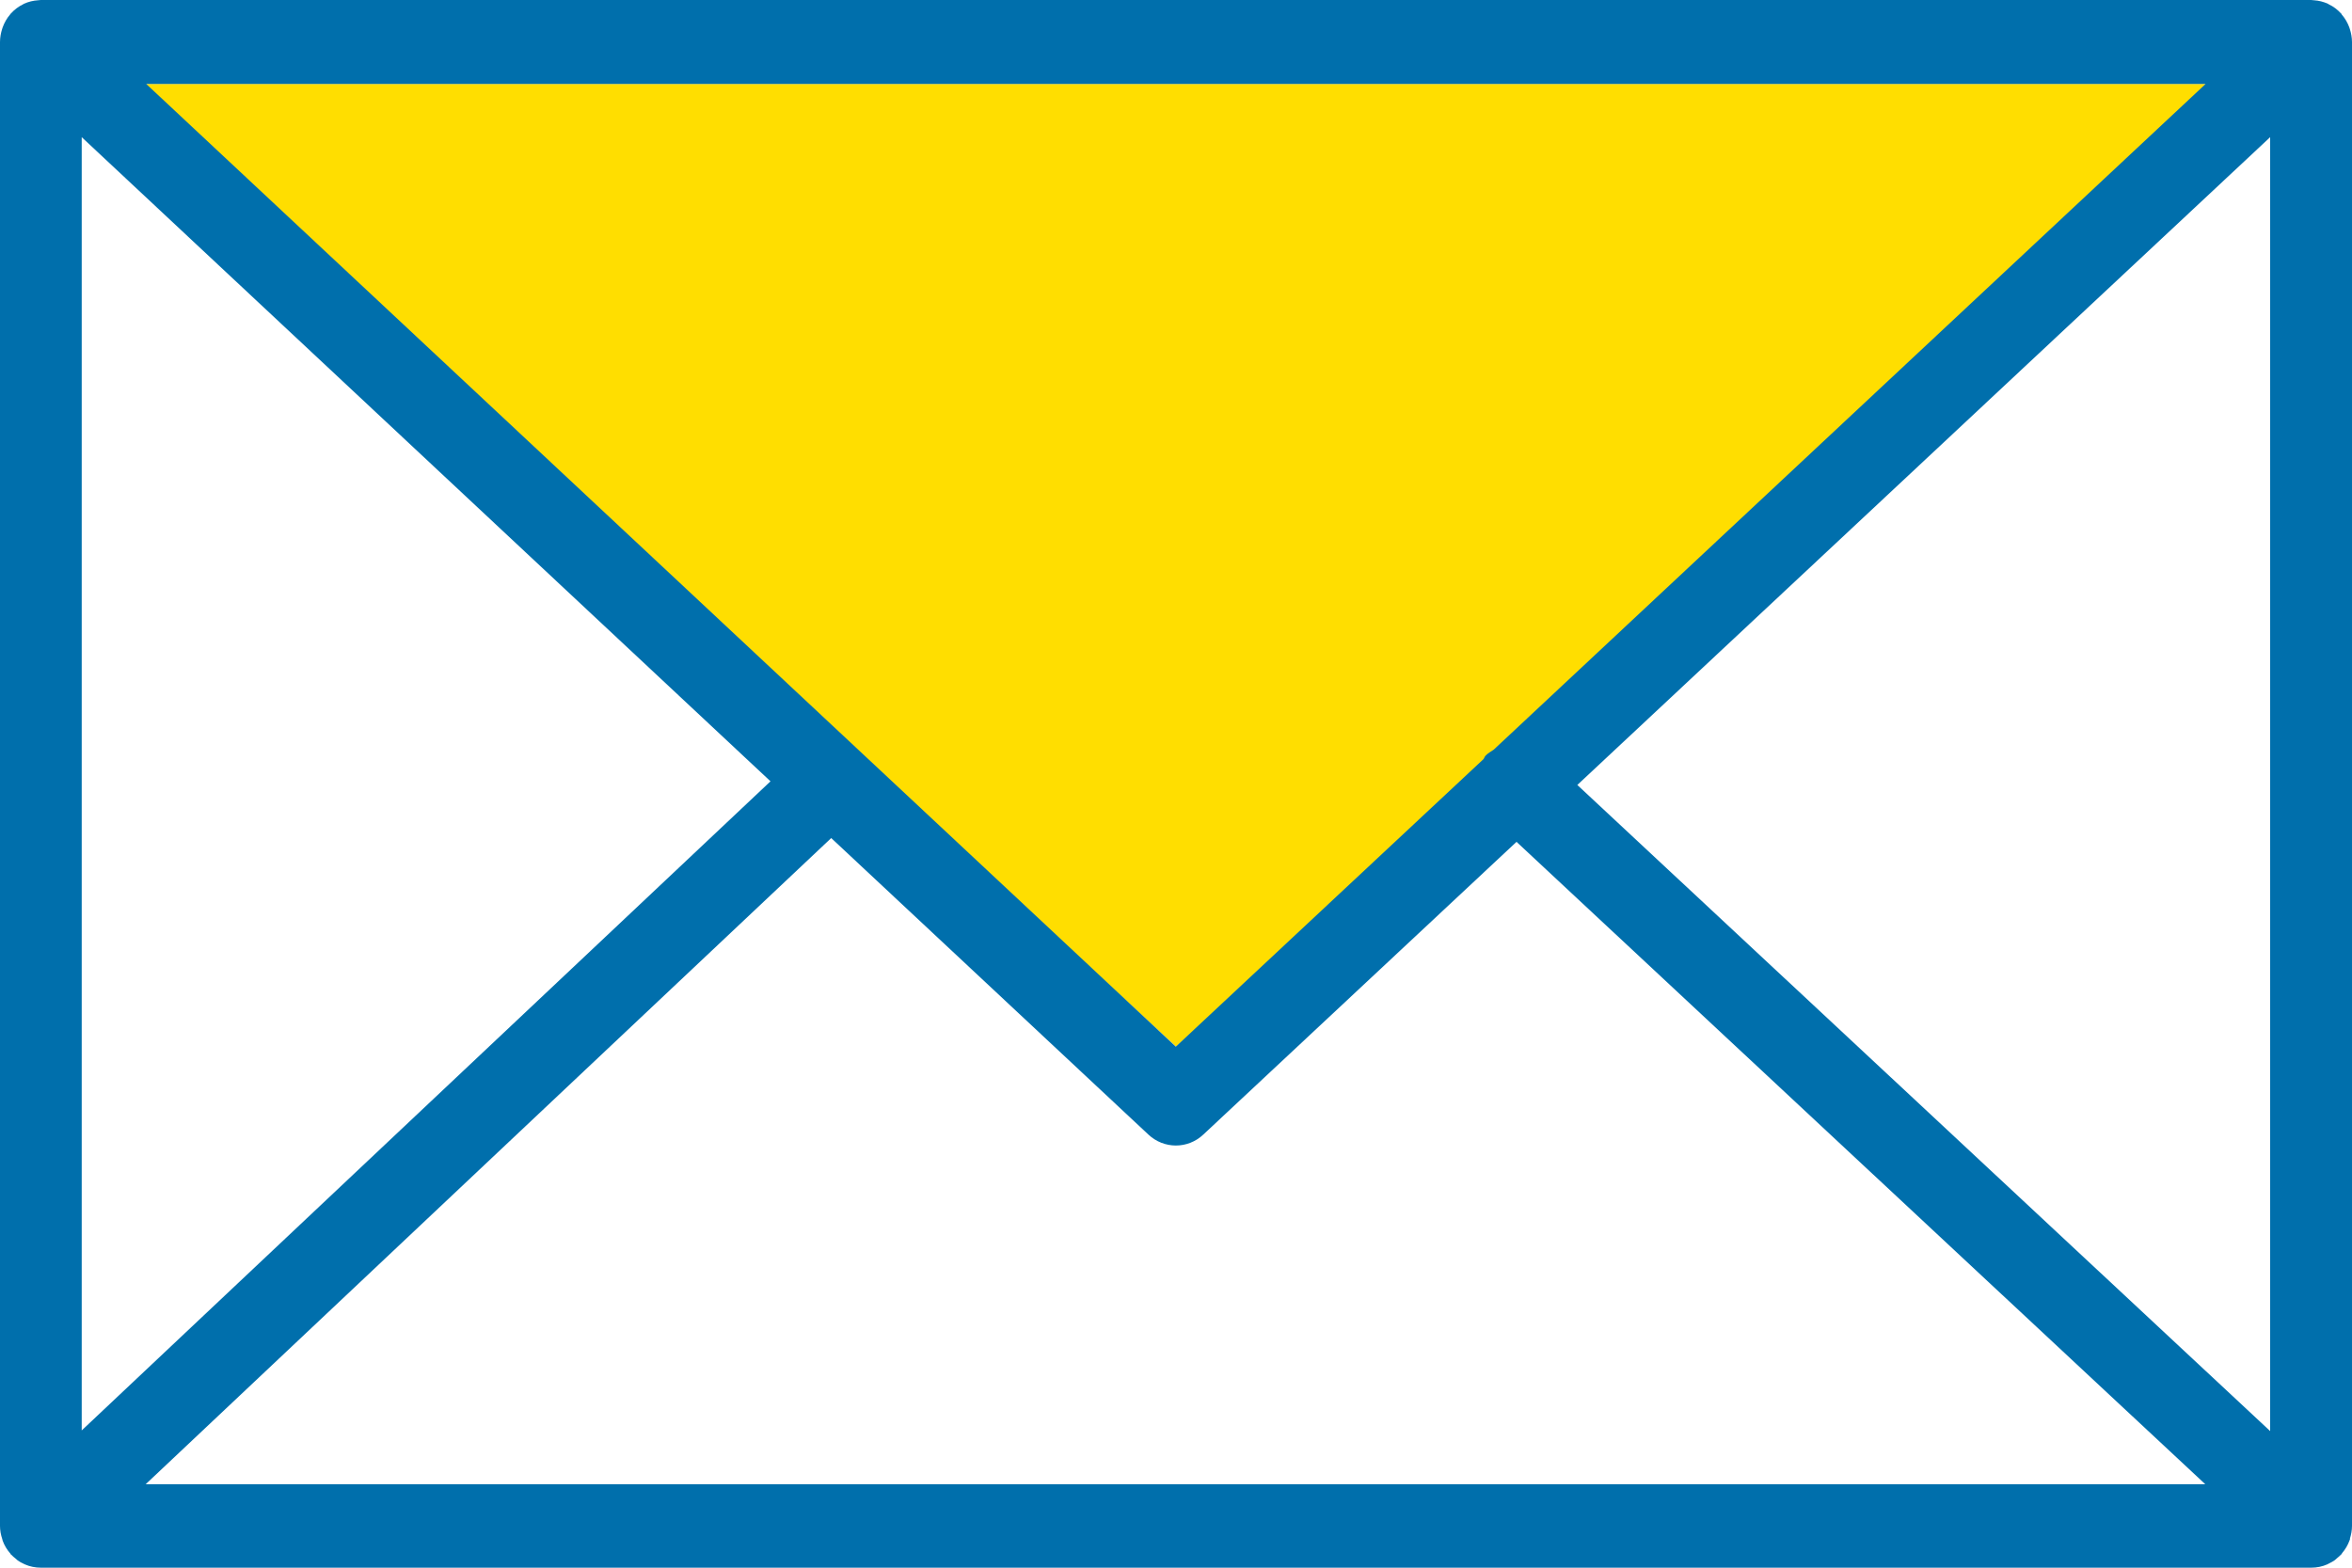
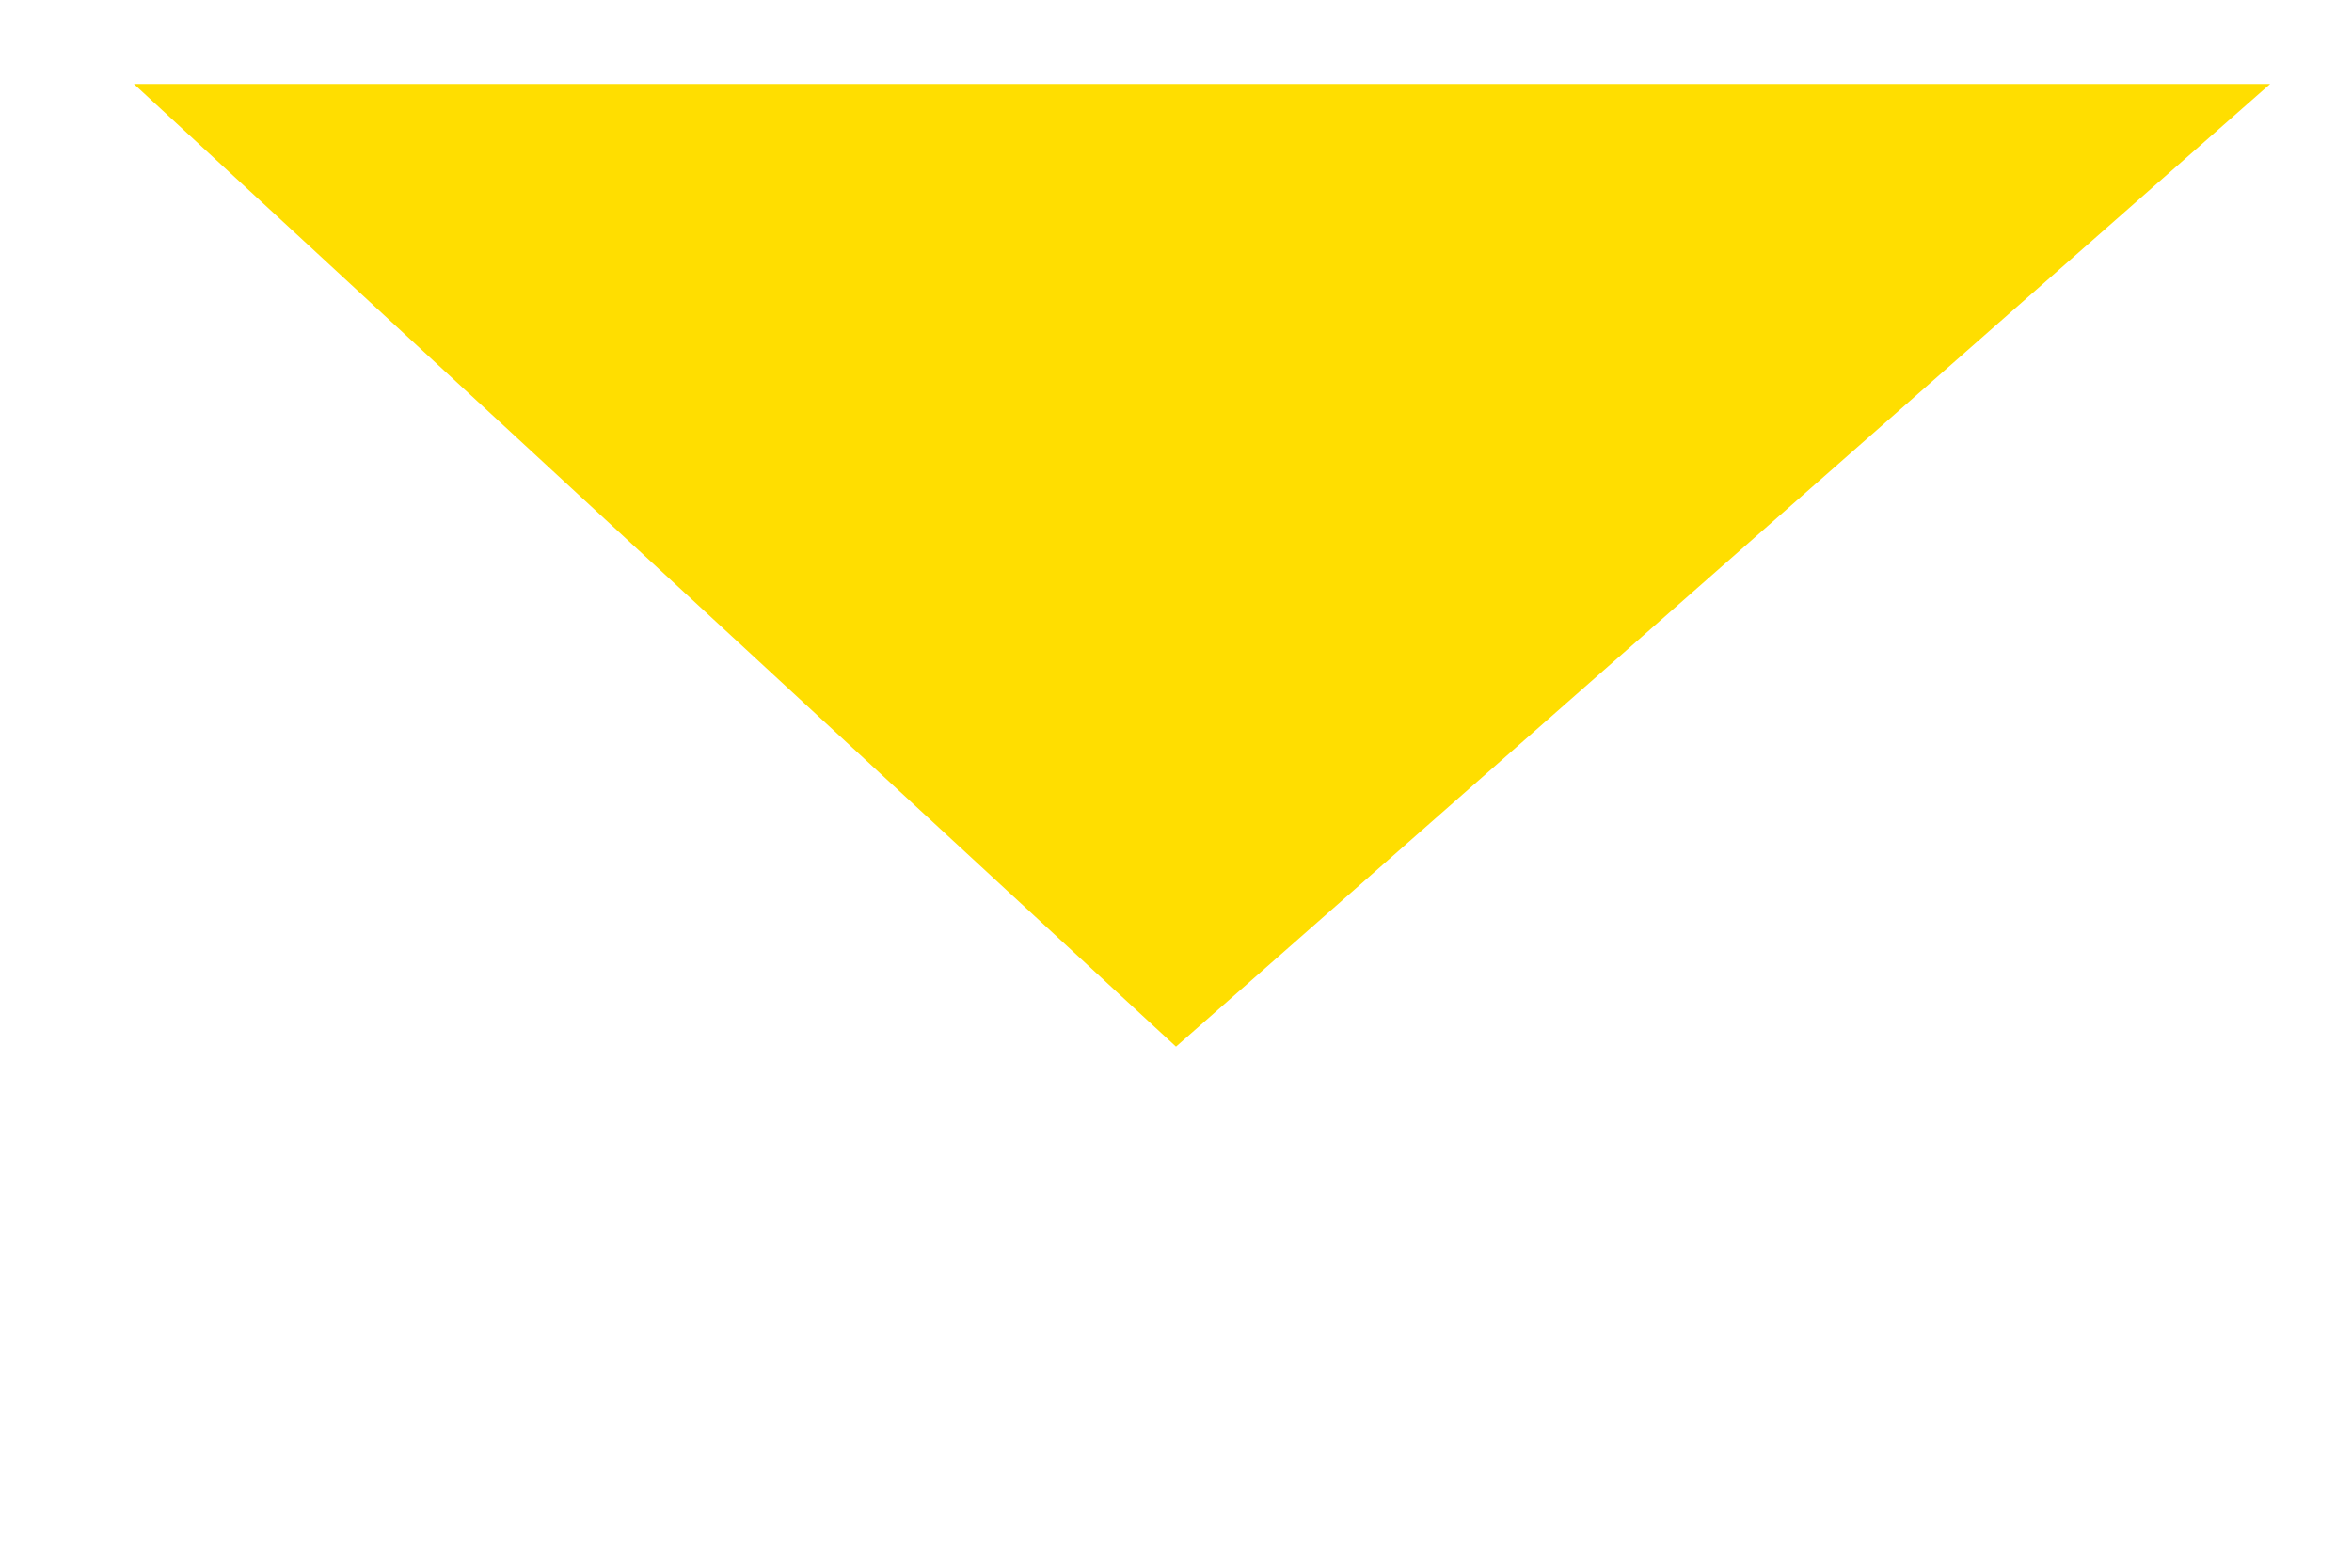
<svg xmlns="http://www.w3.org/2000/svg" width="54px" height="36px" viewBox="0 0 54 36" version="1.1">
  <title>E948C120-E751-40C5-A1DF-4D8053A1876E</title>
  <g id="CPF" stroke="none" stroke-width="1" fill="none" fill-rule="evenodd">
    <g id="26-Contact-us" transform="translate(-1205, -852)">
      <g id="Group-3" transform="translate(1205, 852)">
        <polygon id="Path-2" fill="#FFDE00" points="3.074 1.928 27 24.035 52.121 1.928" />
-         <path d="M53.951,35.336 C53.98,35.243 54,35.145 54,35.041 L54,0.966 C54,0.861 53.98,0.761 53.951,0.668 C53.947,0.654 53.944,0.641 53.938,0.628 C53.899,0.521 53.84,0.421 53.765,0.334 C53.759,0.327 53.759,0.321 53.756,0.314 C53.752,0.31 53.749,0.31 53.746,0.307 C53.667,0.22 53.573,0.149 53.468,0.1 C53.462,0.096 53.455,0.09 53.446,0.086 C53.344,0.04 53.237,0.013 53.126,0.006 C53.116,0.006 53.102,0.003 53.093,0.003 C53.083,0.003 53.073,0 53.063,0 L0.936,0 C0.926,0 0.916,0.003 0.904,0.003 L0.874,0.006 C0.763,0.013 0.652,0.04 0.551,0.086 C0.544,0.09 0.541,0.093 0.535,0.096 C0.426,0.149 0.332,0.22 0.253,0.307 C0.25,0.31 0.247,0.31 0.245,0.314 C0.238,0.321 0.238,0.327 0.234,0.33 C0.16,0.416 0.101,0.517 0.061,0.628 C0.055,0.641 0.055,0.654 0.048,0.668 C0.019,0.761 0,0.861 0,0.966 L0,35.041 C0,35.145 0.019,35.246 0.052,35.343 L0.061,35.38 C0.101,35.49 0.162,35.59 0.238,35.676 C0.241,35.683 0.245,35.687 0.247,35.694 C0.25,35.697 0.257,35.701 0.261,35.704 C0.29,35.737 0.326,35.764 0.362,35.794 C0.378,35.808 0.39,35.82 0.407,35.834 C0.45,35.864 0.491,35.887 0.538,35.908 C0.547,35.914 0.56,35.921 0.571,35.924 C0.684,35.974 0.808,36 0.94,36 L53.063,36 C53.194,36 53.318,35.974 53.432,35.924 C53.448,35.918 53.465,35.904 53.484,35.897 C53.523,35.878 53.563,35.856 53.599,35.831 C53.619,35.817 53.635,35.801 53.655,35.783 C53.687,35.757 53.716,35.731 53.746,35.701 L53.761,35.687 C53.768,35.679 53.768,35.673 53.771,35.667 C53.847,35.58 53.905,35.48 53.944,35.373 C53.951,35.359 53.954,35.347 53.958,35.333 L53.951,35.336 Z M1.876,3.15 L17.69,17.942 L1.876,32.848 L1.876,3.15 Z M34.292,17.217 C34.227,17.26 34.159,17.297 34.103,17.358 C34.083,17.381 34.077,17.411 34.058,17.434 L26.996,24.035 L3.357,1.928 L50.639,1.928 L34.296,17.214 L34.292,17.217 Z M19.084,19.245 L26.364,26.052 C26.722,26.39 27.273,26.39 27.629,26.052 L34.818,19.332 L50.632,34.084 L3.344,34.084 L19.084,19.245 Z M36.214,18.026 L52.121,3.15 L52.121,32.863 L36.214,18.026 Z" id="Fill-1" fill="#006FAC" />
      </g>
    </g>
  </g>
</svg>